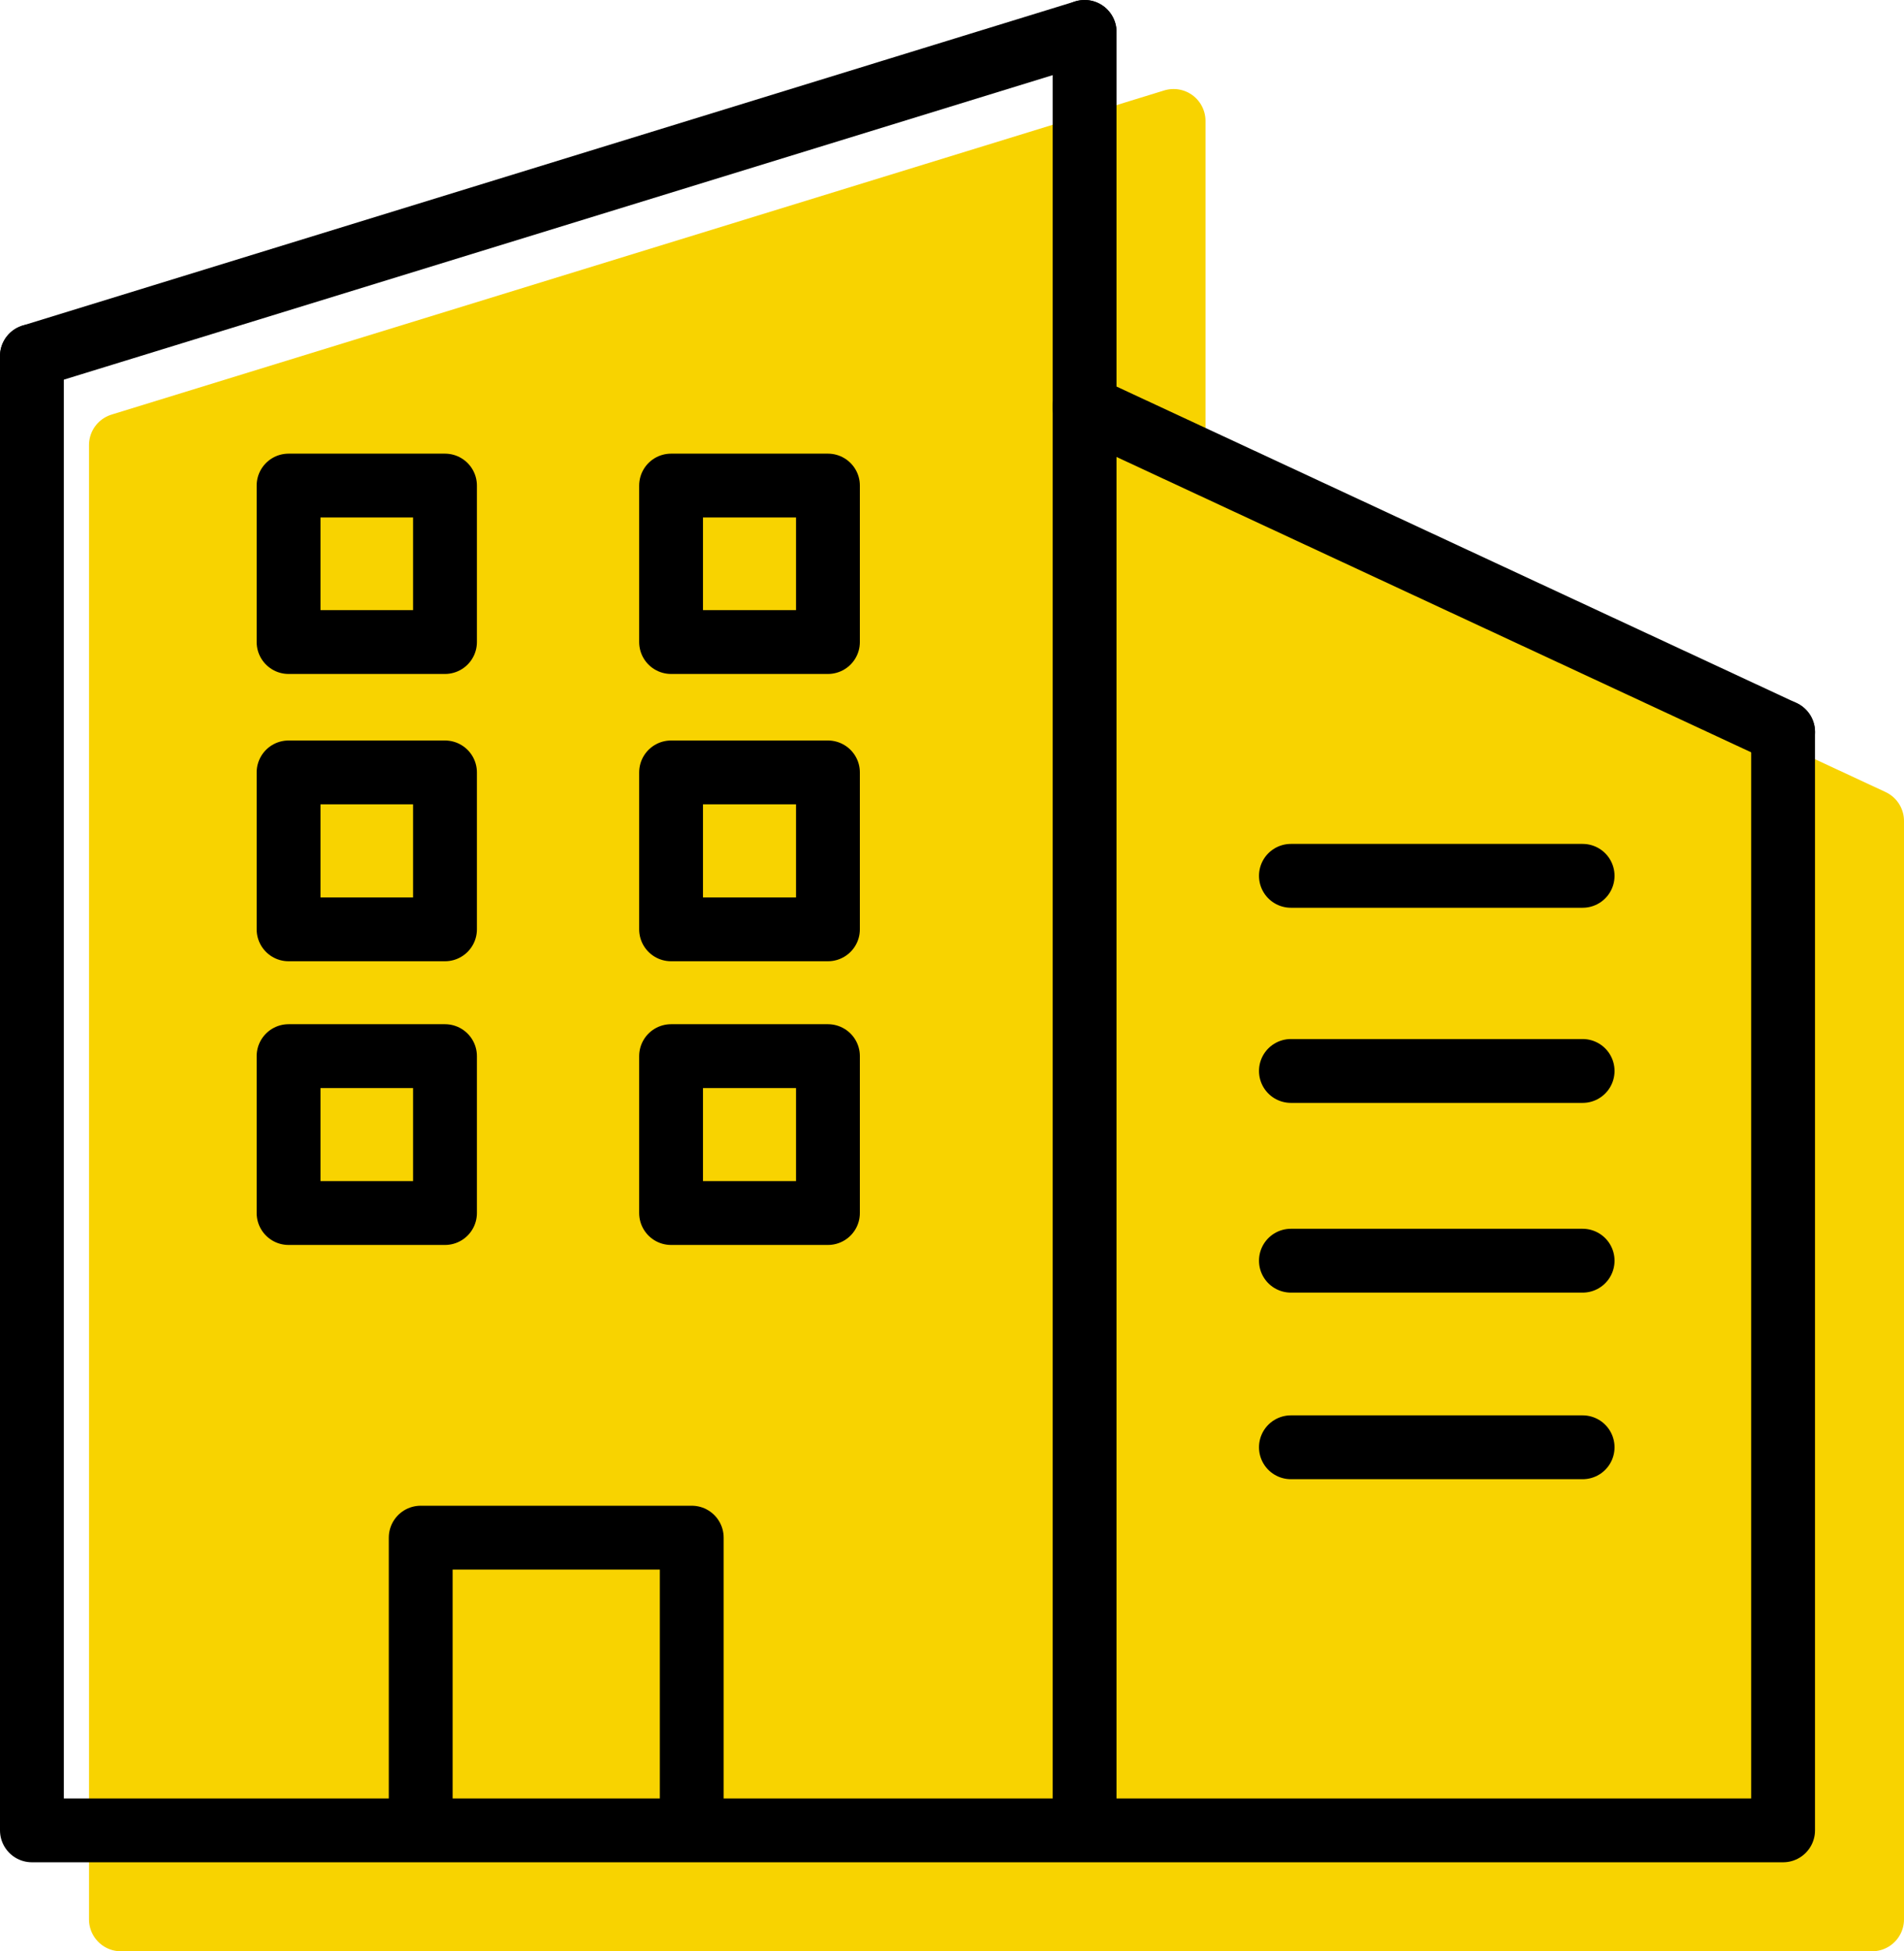
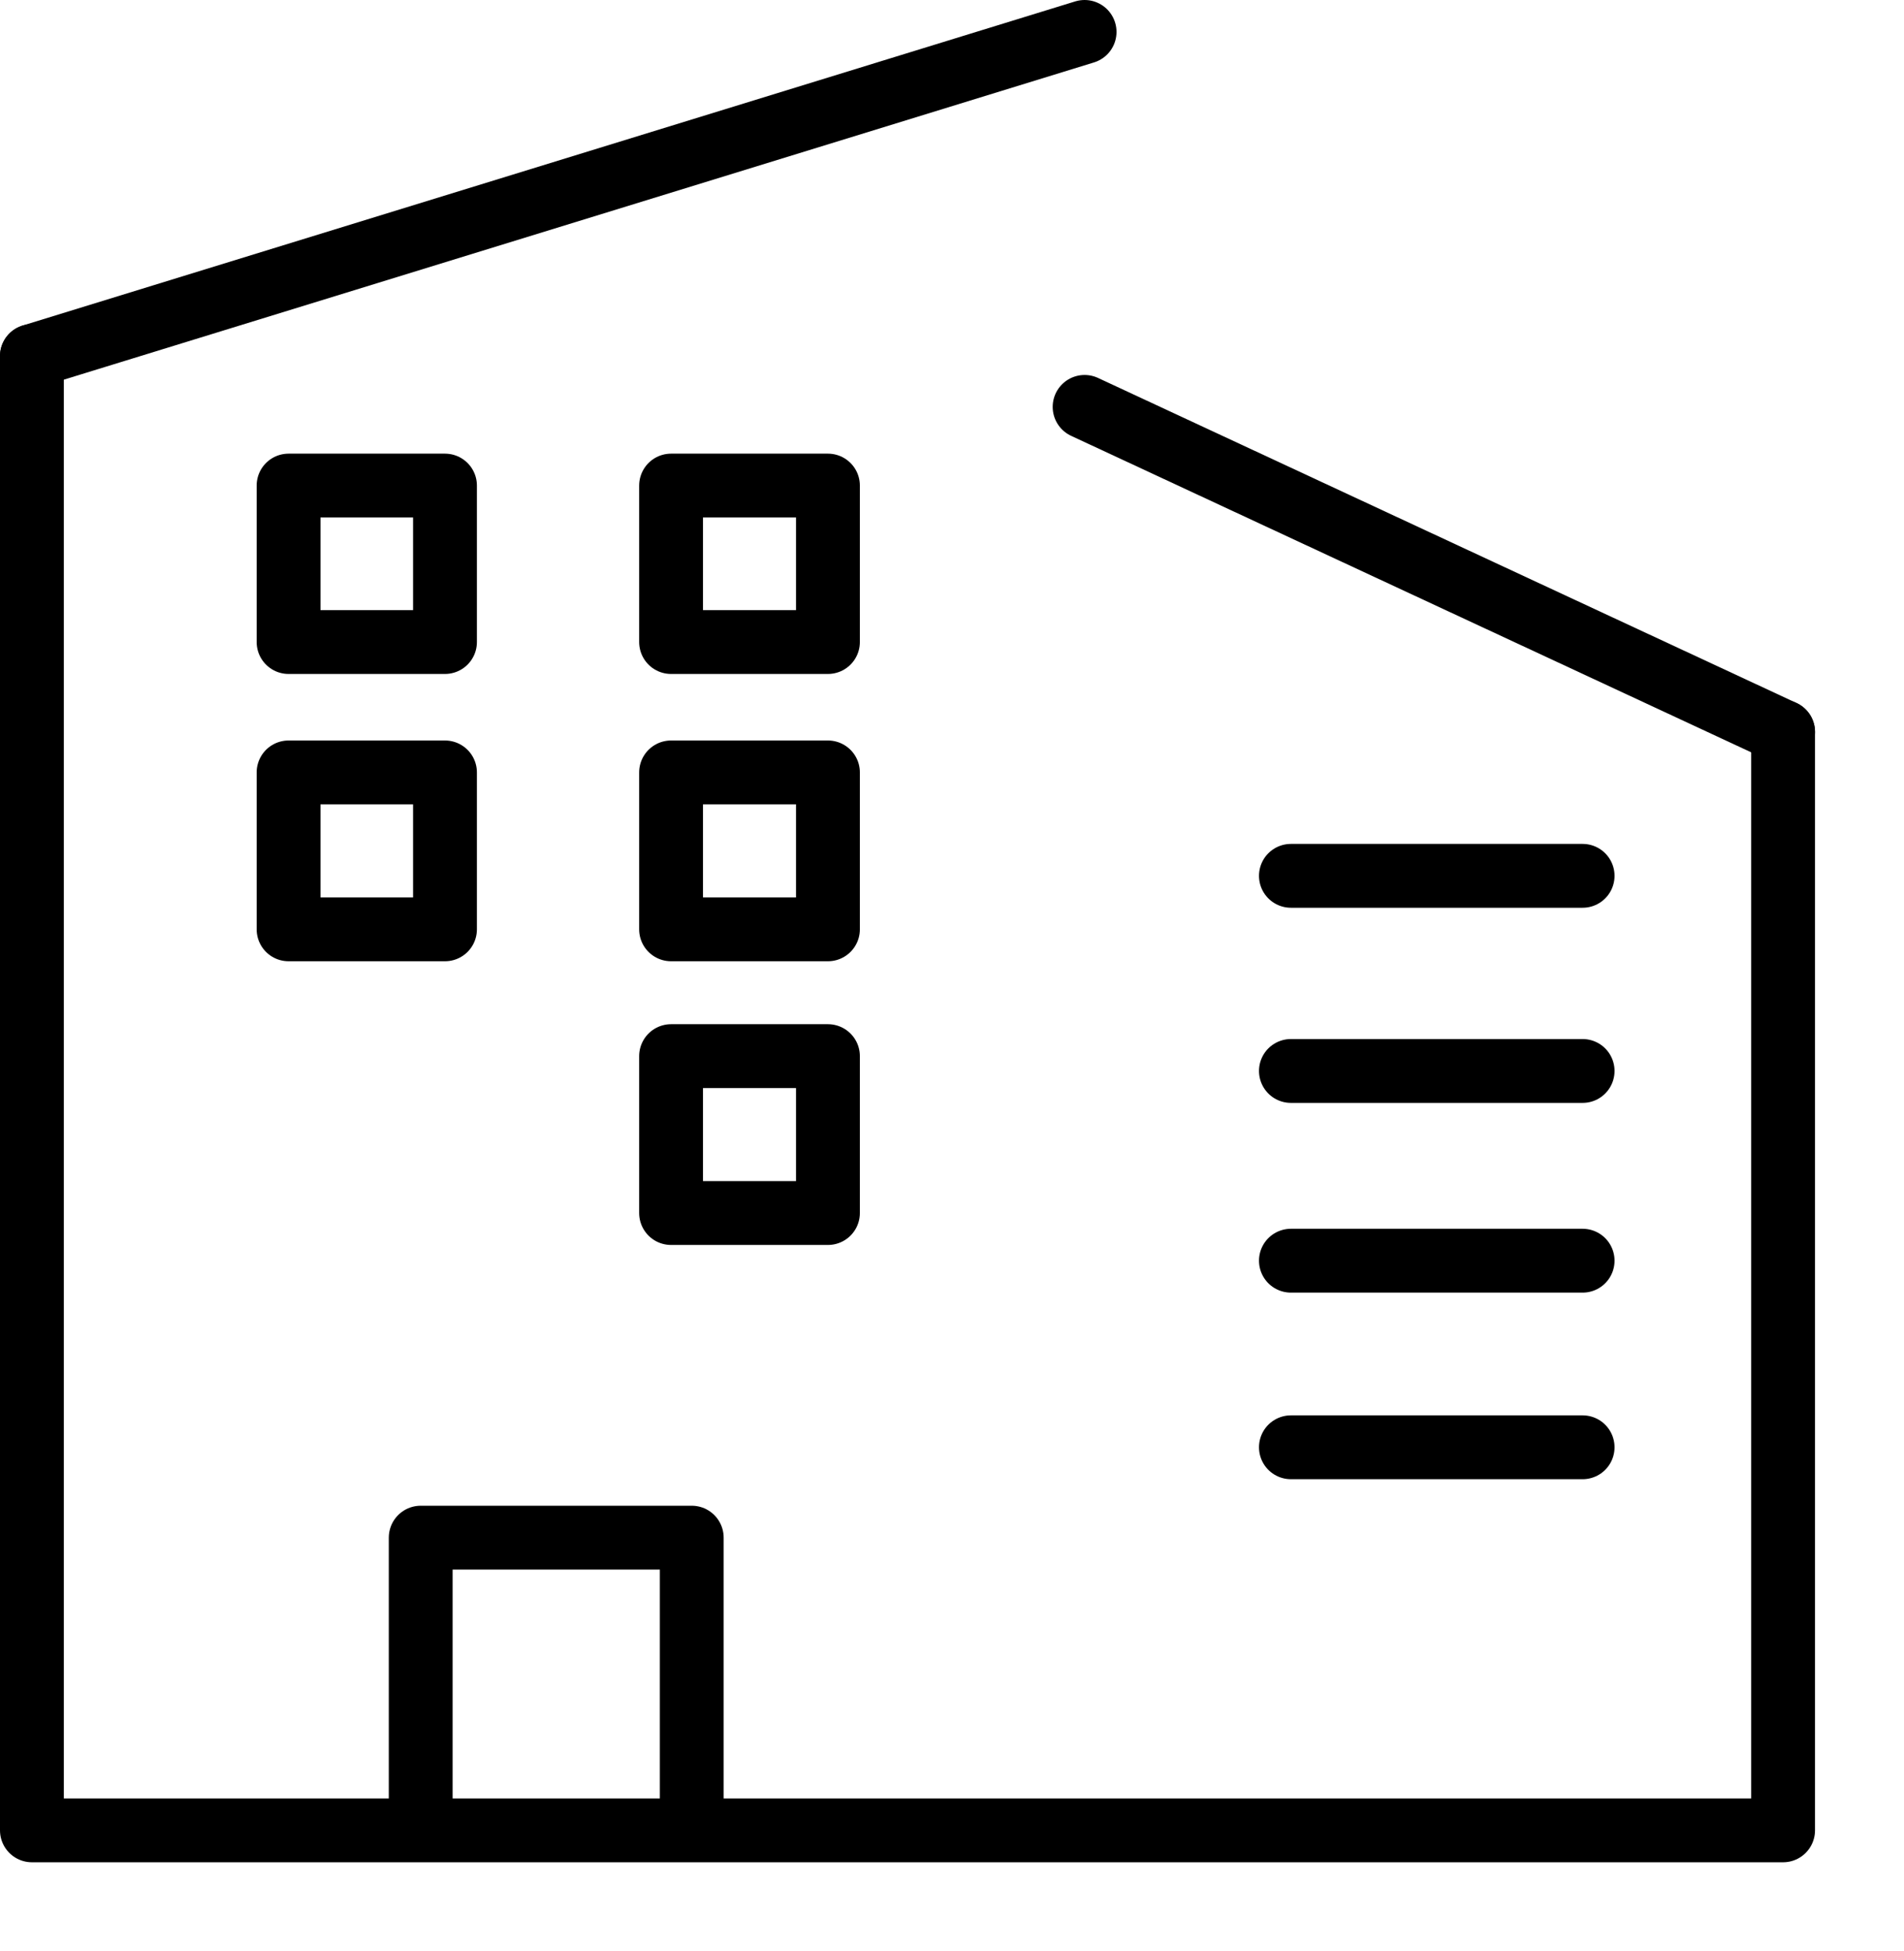
<svg xmlns="http://www.w3.org/2000/svg" id="_2" data-name="2" viewBox="0 0 42.36 43.4">
  <defs>
    <style>
      .cls-1 {
        fill: none;
        stroke: #000;
      }

      .cls-1, .cls-2 {
        stroke-linecap: round;
        stroke-linejoin: round;
        stroke-width: 1.42px;
      }

      .cls-2 {
        fill: #f8d300;
        stroke: #f8d300;
      }
    </style>
  </defs>
-   <polygon class="cls-2" points="26.11 11.03 26.11 2.69 2.69 9.9 2.69 42.69 41.65 42.69 41.65 18.26 26.11 11.03" />
  <g>
-     <line class="cls-1" x1="24.13" y1=".71" x2="24.13" y2="40.34" />
    <polyline class="cls-1" points=".71 7.92 .71 40.71 39.67 40.71 39.67 16.28" />
    <line class="cls-1" x1=".71" y1="7.92" x2="24.13" y2=".71" />
    <polyline class="cls-1" points="9.9 14.28 6.42 14.28 6.42 10.8 9.9 10.8 9.9 14.28 6.42 14.28" />
    <polyline class="cls-1" points="18.42 14.28 14.93 14.28 14.93 10.8 18.42 10.8 18.42 14.28 14.93 14.28" />
    <polyline class="cls-1" points="9.9 20.67 6.42 20.67 6.42 17.18 9.9 17.18 9.9 20.67 6.42 20.67" />
    <polyline class="cls-1" points="18.42 20.67 14.93 20.67 14.93 17.18 18.42 17.18 18.42 20.67 14.93 20.67" />
-     <polyline class="cls-1" points="9.9 26.98 6.42 26.98 6.42 23.49 9.9 23.49 9.9 26.98 6.42 26.98" />
    <polyline class="cls-1" points="18.42 26.98 14.93 26.98 14.93 23.49 18.42 23.49 18.42 26.98 14.93 26.98" />
    <polyline class="cls-1" points="15.39 40.34 15.39 34.2 9.36 34.2 9.36 40.34" />
    <line class="cls-1" x1="24.13" y1="9.05" x2="39.67" y2="16.28" />
    <line class="cls-1" x1="28.72" y1="19.48" x2="35.21" y2="19.48" />
    <line class="cls-1" x1="28.72" y1="23.82" x2="35.21" y2="23.82" />
    <line class="cls-1" x1="28.72" y1="28.04" x2="35.21" y2="28.04" />
    <line class="cls-1" x1="28.72" y1="32.19" x2="35.21" y2="32.19" />
  </g>
</svg>